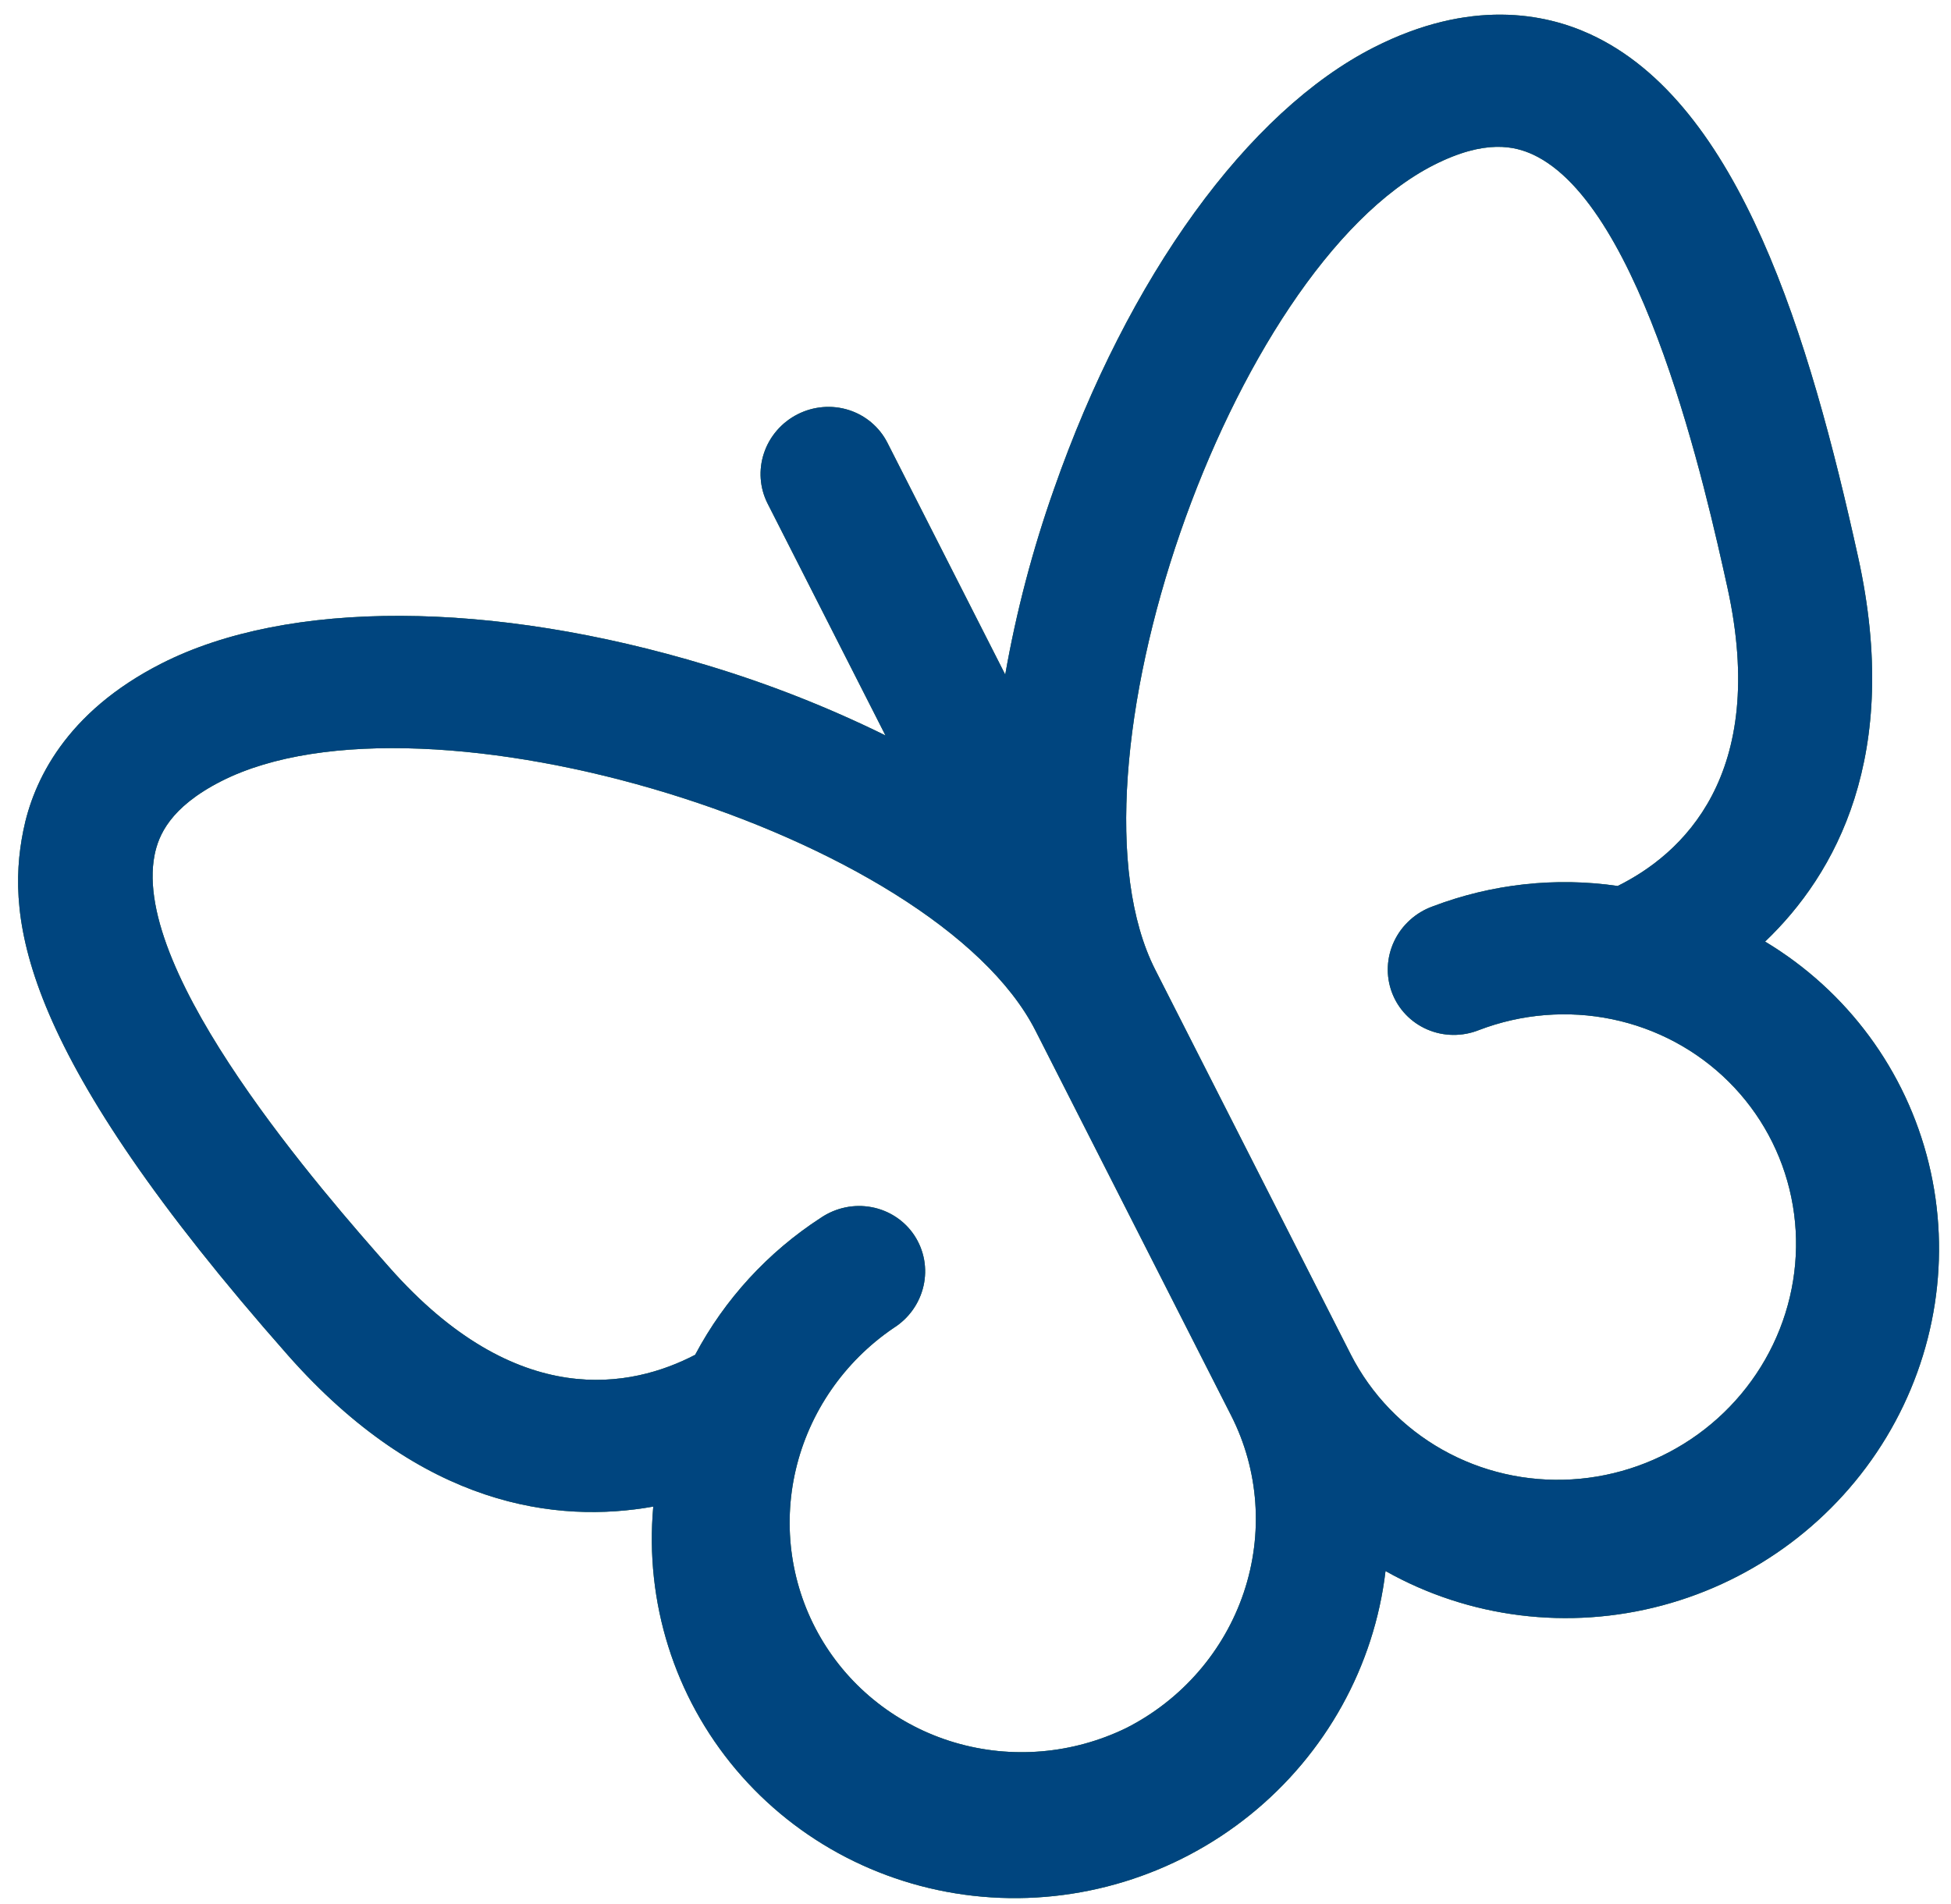
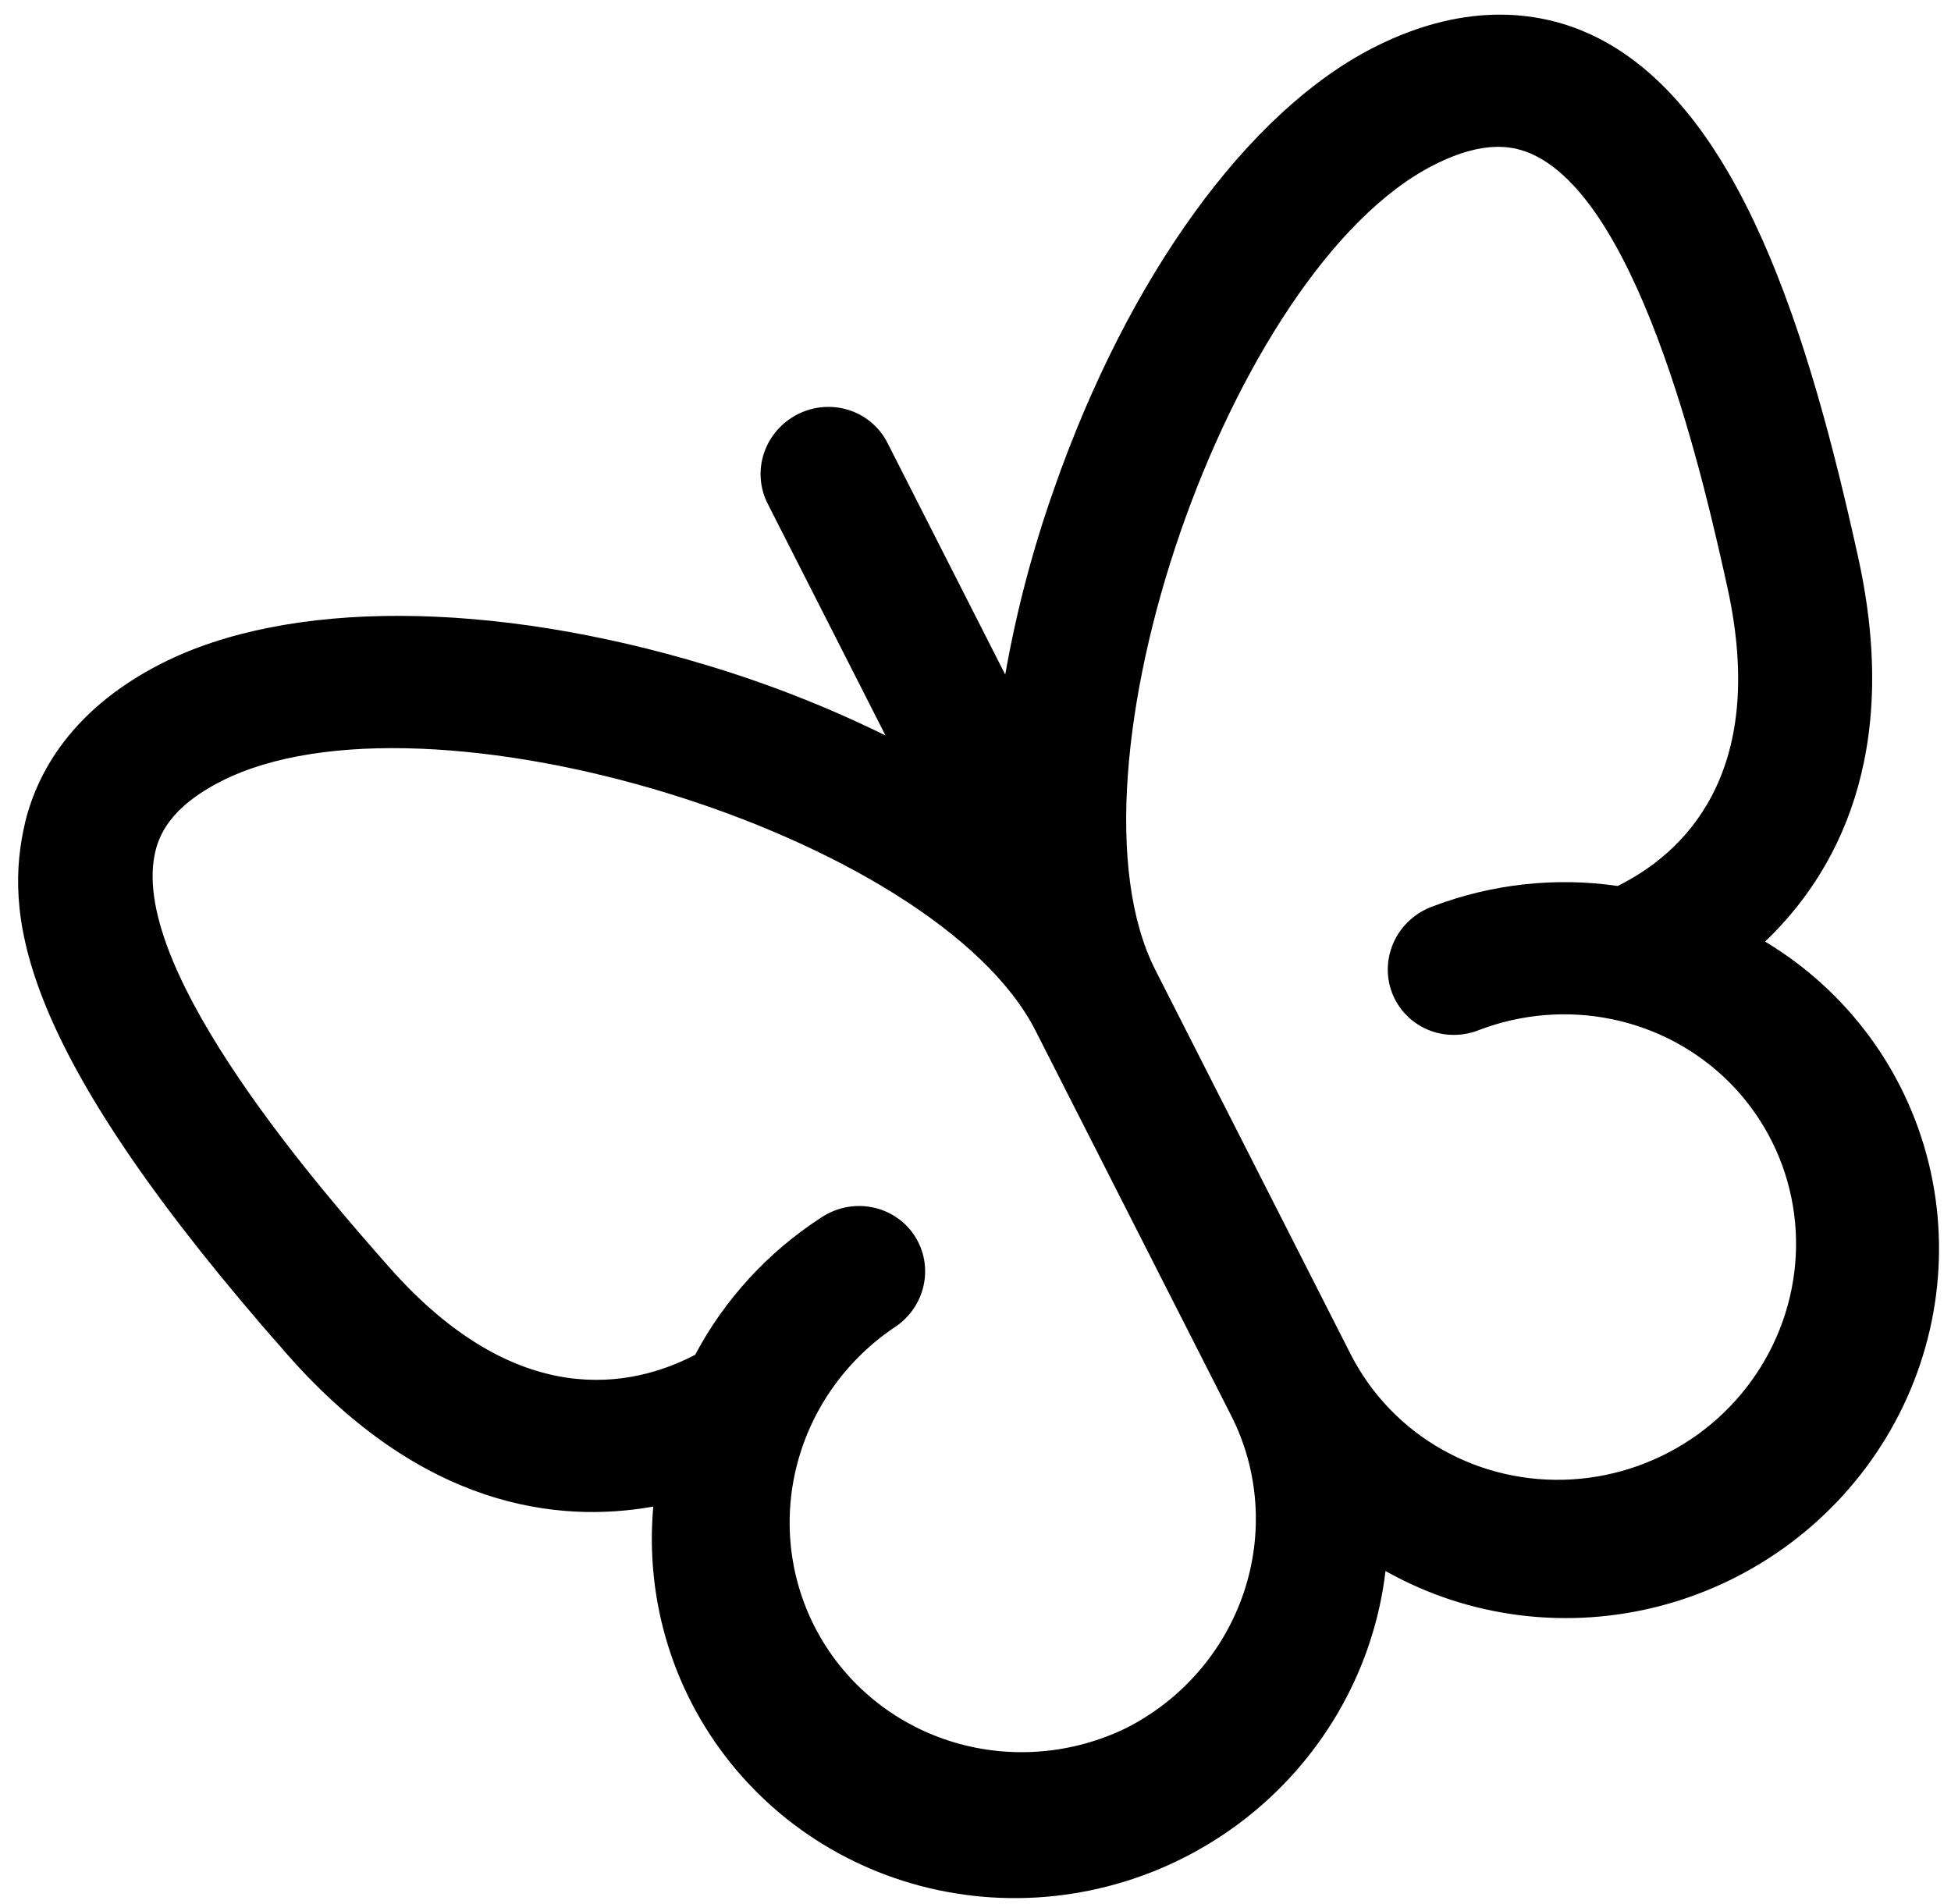
<svg xmlns="http://www.w3.org/2000/svg" width="83" height="81" viewBox="0 0 83 81" fill="none">
  <path d="M67.66 1.461C65.722 0.564 62.536 -0.061 58.448 2.017C53.083 4.743 47.997 11.77 44.839 20.809C43.93 23.382 43.236 26.022 42.765 28.702L37.751 18.835C37.413 18.172 36.821 17.671 36.105 17.444C35.389 17.218 34.607 17.283 33.931 17.627C33.256 17.97 32.742 18.563 32.503 19.275C32.264 19.987 32.319 20.76 32.656 21.424L37.671 31.291C35.232 30.09 32.695 29.092 30.085 28.307C20.918 25.531 12.244 25.498 6.87 28.23C2.782 30.307 1.409 33.249 0.991 35.344C0.214 39.192 0.943 44.85 12.248 57.658C17.964 64.136 23.707 64.828 27.792 64.099C27.427 68.162 28.691 72.181 31.31 75.287C33.929 78.393 37.693 80.337 41.787 80.697C45.881 81.057 49.976 79.805 53.187 77.212C56.398 74.619 58.465 70.893 58.943 66.841C62.498 68.844 66.727 69.37 70.714 68.305C74.701 67.24 78.126 64.669 80.249 61.15C82.371 57.63 83.019 53.444 82.054 49.498C81.089 45.551 78.587 42.161 75.091 40.061C78.09 37.197 80.911 32.145 79.05 23.708C76.985 14.347 74.013 4.383 67.66 1.461ZM47.915 73.52C45.635 74.63 43.028 74.851 40.616 74.138C38.204 73.425 36.166 71.832 34.912 69.678C33.658 67.524 33.281 64.968 33.855 62.525C34.43 60.081 35.914 57.931 38.01 56.504C38.331 56.303 38.61 56.04 38.83 55.732C39.049 55.424 39.205 55.076 39.288 54.71C39.371 54.343 39.38 53.965 39.314 53.597C39.247 53.229 39.107 52.879 38.902 52.567C38.697 52.255 38.43 51.988 38.118 51.781C37.805 51.574 37.453 51.431 37.083 51.361C36.712 51.291 36.33 51.294 35.959 51.372C35.587 51.45 35.234 51.6 34.92 51.813C32.667 53.275 30.825 55.282 29.574 57.642C26.904 59.034 22.002 60.084 16.559 53.916C13.837 50.83 5.569 41.436 6.577 36.372C6.74 35.564 7.214 34.355 9.414 33.236C18.097 28.824 39.794 35.469 44.054 43.852L52.377 60.227C53.558 62.551 53.751 65.257 52.915 67.75C52.078 70.243 50.28 72.319 47.915 73.52ZM73.486 24.984C75.257 33.018 71.52 36.355 68.821 37.695C66.176 37.309 63.465 37.608 60.953 38.563C60.595 38.691 60.266 38.888 59.985 39.142C59.703 39.396 59.474 39.703 59.313 40.043C59.151 40.384 59.059 40.753 59.042 41.127C59.025 41.501 59.084 41.874 59.215 42.224C59.346 42.574 59.546 42.893 59.804 43.163C60.062 43.434 60.373 43.65 60.718 43.799C61.063 43.948 61.436 44.027 61.814 44.031C62.192 44.035 62.569 43.965 62.921 43.824C64.732 43.133 66.698 42.974 68.583 43.364C70.468 43.754 72.191 44.678 73.544 46.023C74.897 47.368 75.822 49.078 76.207 50.946C76.593 52.813 76.422 54.759 75.716 56.548C75.011 58.337 73.8 59.893 72.23 61.028C70.659 62.162 68.797 62.828 66.868 62.943C64.939 63.058 63.025 62.619 61.358 61.677C59.69 60.736 58.34 59.334 57.471 57.639L49.149 41.263C44.888 32.88 52.297 11.442 60.992 7.023C63.205 5.899 64.459 6.23 65.21 6.573C69.898 8.742 72.598 20.967 73.486 24.984Z" fill="black" />
-   <path d="M67.66 1.461C65.722 0.564 62.536 -0.061 58.448 2.017C53.083 4.743 47.997 11.77 44.839 20.809C43.93 23.382 43.236 26.022 42.765 28.702L37.751 18.835C37.413 18.172 36.821 17.671 36.105 17.444C35.389 17.218 34.607 17.283 33.931 17.627C33.256 17.97 32.742 18.563 32.503 19.275C32.264 19.987 32.319 20.76 32.656 21.424L37.671 31.291C35.232 30.09 32.695 29.092 30.085 28.307C20.918 25.531 12.244 25.498 6.87 28.23C2.782 30.307 1.409 33.249 0.991 35.344C0.214 39.192 0.943 44.85 12.248 57.658C17.964 64.136 23.707 64.828 27.792 64.099C27.427 68.162 28.691 72.181 31.31 75.287C33.929 78.393 37.693 80.337 41.787 80.697C45.881 81.057 49.976 79.805 53.187 77.212C56.398 74.619 58.465 70.893 58.943 66.841C62.498 68.844 66.727 69.37 70.714 68.305C74.701 67.24 78.126 64.669 80.249 61.15C82.371 57.63 83.019 53.444 82.054 49.498C81.089 45.551 78.587 42.161 75.091 40.061C78.09 37.197 80.911 32.145 79.05 23.708C76.985 14.347 74.013 4.383 67.66 1.461ZM47.915 73.52C45.635 74.63 43.028 74.851 40.616 74.138C38.204 73.425 36.166 71.832 34.912 69.678C33.658 67.524 33.281 64.968 33.855 62.525C34.43 60.081 35.914 57.931 38.01 56.504C38.331 56.303 38.61 56.04 38.83 55.732C39.049 55.424 39.205 55.076 39.288 54.71C39.371 54.343 39.38 53.965 39.314 53.597C39.247 53.229 39.107 52.879 38.902 52.567C38.697 52.255 38.43 51.988 38.118 51.781C37.805 51.574 37.453 51.431 37.083 51.361C36.712 51.291 36.33 51.294 35.959 51.372C35.587 51.45 35.234 51.6 34.92 51.813C32.667 53.275 30.825 55.282 29.574 57.642C26.904 59.034 22.002 60.084 16.559 53.916C13.837 50.83 5.569 41.436 6.577 36.372C6.74 35.564 7.214 34.355 9.414 33.236C18.097 28.824 39.794 35.469 44.054 43.852L52.377 60.227C53.558 62.551 53.751 65.257 52.915 67.75C52.078 70.243 50.28 72.319 47.915 73.52ZM73.486 24.984C75.257 33.018 71.52 36.355 68.821 37.695C66.176 37.309 63.465 37.608 60.953 38.563C60.595 38.691 60.266 38.888 59.985 39.142C59.703 39.396 59.474 39.703 59.313 40.043C59.151 40.384 59.059 40.753 59.042 41.127C59.025 41.501 59.084 41.874 59.215 42.224C59.346 42.574 59.546 42.893 59.804 43.163C60.062 43.434 60.373 43.65 60.718 43.799C61.063 43.948 61.436 44.027 61.814 44.031C62.192 44.035 62.569 43.965 62.921 43.824C64.732 43.133 66.698 42.974 68.583 43.364C70.468 43.754 72.191 44.678 73.544 46.023C74.897 47.368 75.822 49.078 76.207 50.946C76.593 52.813 76.422 54.759 75.716 56.548C75.011 58.337 73.8 59.893 72.23 61.028C70.659 62.162 68.797 62.828 66.868 62.943C64.939 63.058 63.025 62.619 61.358 61.677C59.69 60.736 58.34 59.334 57.471 57.639L49.149 41.263C44.888 32.88 52.297 11.442 60.992 7.023C63.205 5.899 64.459 6.23 65.21 6.573C69.898 8.742 72.598 20.967 73.486 24.984Z" fill="#00FF0A" fill-opacity="0.5" />
-   <path d="M67.66 1.461C65.722 0.564 62.536 -0.061 58.448 2.017C53.083 4.743 47.997 11.77 44.839 20.809C43.93 23.382 43.236 26.022 42.765 28.702L37.751 18.835C37.413 18.172 36.821 17.671 36.105 17.444C35.389 17.218 34.607 17.283 33.931 17.627C33.256 17.97 32.742 18.563 32.503 19.275C32.264 19.987 32.319 20.76 32.656 21.424L37.671 31.291C35.232 30.09 32.695 29.092 30.085 28.307C20.918 25.531 12.244 25.498 6.87 28.23C2.782 30.307 1.409 33.249 0.991 35.344C0.214 39.192 0.943 44.85 12.248 57.658C17.964 64.136 23.707 64.828 27.792 64.099C27.427 68.162 28.691 72.181 31.31 75.287C33.929 78.393 37.693 80.337 41.787 80.697C45.881 81.057 49.976 79.805 53.187 77.212C56.398 74.619 58.465 70.893 58.943 66.841C62.498 68.844 66.727 69.37 70.714 68.305C74.701 67.24 78.126 64.669 80.249 61.15C82.371 57.63 83.019 53.444 82.054 49.498C81.089 45.551 78.587 42.161 75.091 40.061C78.09 37.197 80.911 32.145 79.05 23.708C76.985 14.347 74.013 4.383 67.66 1.461ZM47.915 73.52C45.635 74.63 43.028 74.851 40.616 74.138C38.204 73.425 36.166 71.832 34.912 69.678C33.658 67.524 33.281 64.968 33.855 62.525C34.43 60.081 35.914 57.931 38.01 56.504C38.331 56.303 38.61 56.04 38.83 55.732C39.049 55.424 39.205 55.076 39.288 54.71C39.371 54.343 39.38 53.965 39.314 53.597C39.247 53.229 39.107 52.879 38.902 52.567C38.697 52.255 38.43 51.988 38.118 51.781C37.805 51.574 37.453 51.431 37.083 51.361C36.712 51.291 36.33 51.294 35.959 51.372C35.587 51.45 35.234 51.6 34.92 51.813C32.667 53.275 30.825 55.282 29.574 57.642C26.904 59.034 22.002 60.084 16.559 53.916C13.837 50.83 5.569 41.436 6.577 36.372C6.74 35.564 7.214 34.355 9.414 33.236C18.097 28.824 39.794 35.469 44.054 43.852L52.377 60.227C53.558 62.551 53.751 65.257 52.915 67.75C52.078 70.243 50.28 72.319 47.915 73.52ZM73.486 24.984C75.257 33.018 71.52 36.355 68.821 37.695C66.176 37.309 63.465 37.608 60.953 38.563C60.595 38.691 60.266 38.888 59.985 39.142C59.703 39.396 59.474 39.703 59.313 40.043C59.151 40.384 59.059 40.753 59.042 41.127C59.025 41.501 59.084 41.874 59.215 42.224C59.346 42.574 59.546 42.893 59.804 43.163C60.062 43.434 60.373 43.65 60.718 43.799C61.063 43.948 61.436 44.027 61.814 44.031C62.192 44.035 62.569 43.965 62.921 43.824C64.732 43.133 66.698 42.974 68.583 43.364C70.468 43.754 72.191 44.678 73.544 46.023C74.897 47.368 75.822 49.078 76.207 50.946C76.593 52.813 76.422 54.759 75.716 56.548C75.011 58.337 73.8 59.893 72.23 61.028C70.659 62.162 68.797 62.828 66.868 62.943C64.939 63.058 63.025 62.619 61.358 61.677C59.69 60.736 58.34 59.334 57.471 57.639L49.149 41.263C44.888 32.88 52.297 11.442 60.992 7.023C63.205 5.899 64.459 6.23 65.21 6.573C69.898 8.742 72.598 20.967 73.486 24.984Z" fill="#000AFB" fill-opacity="0.5" />
</svg>